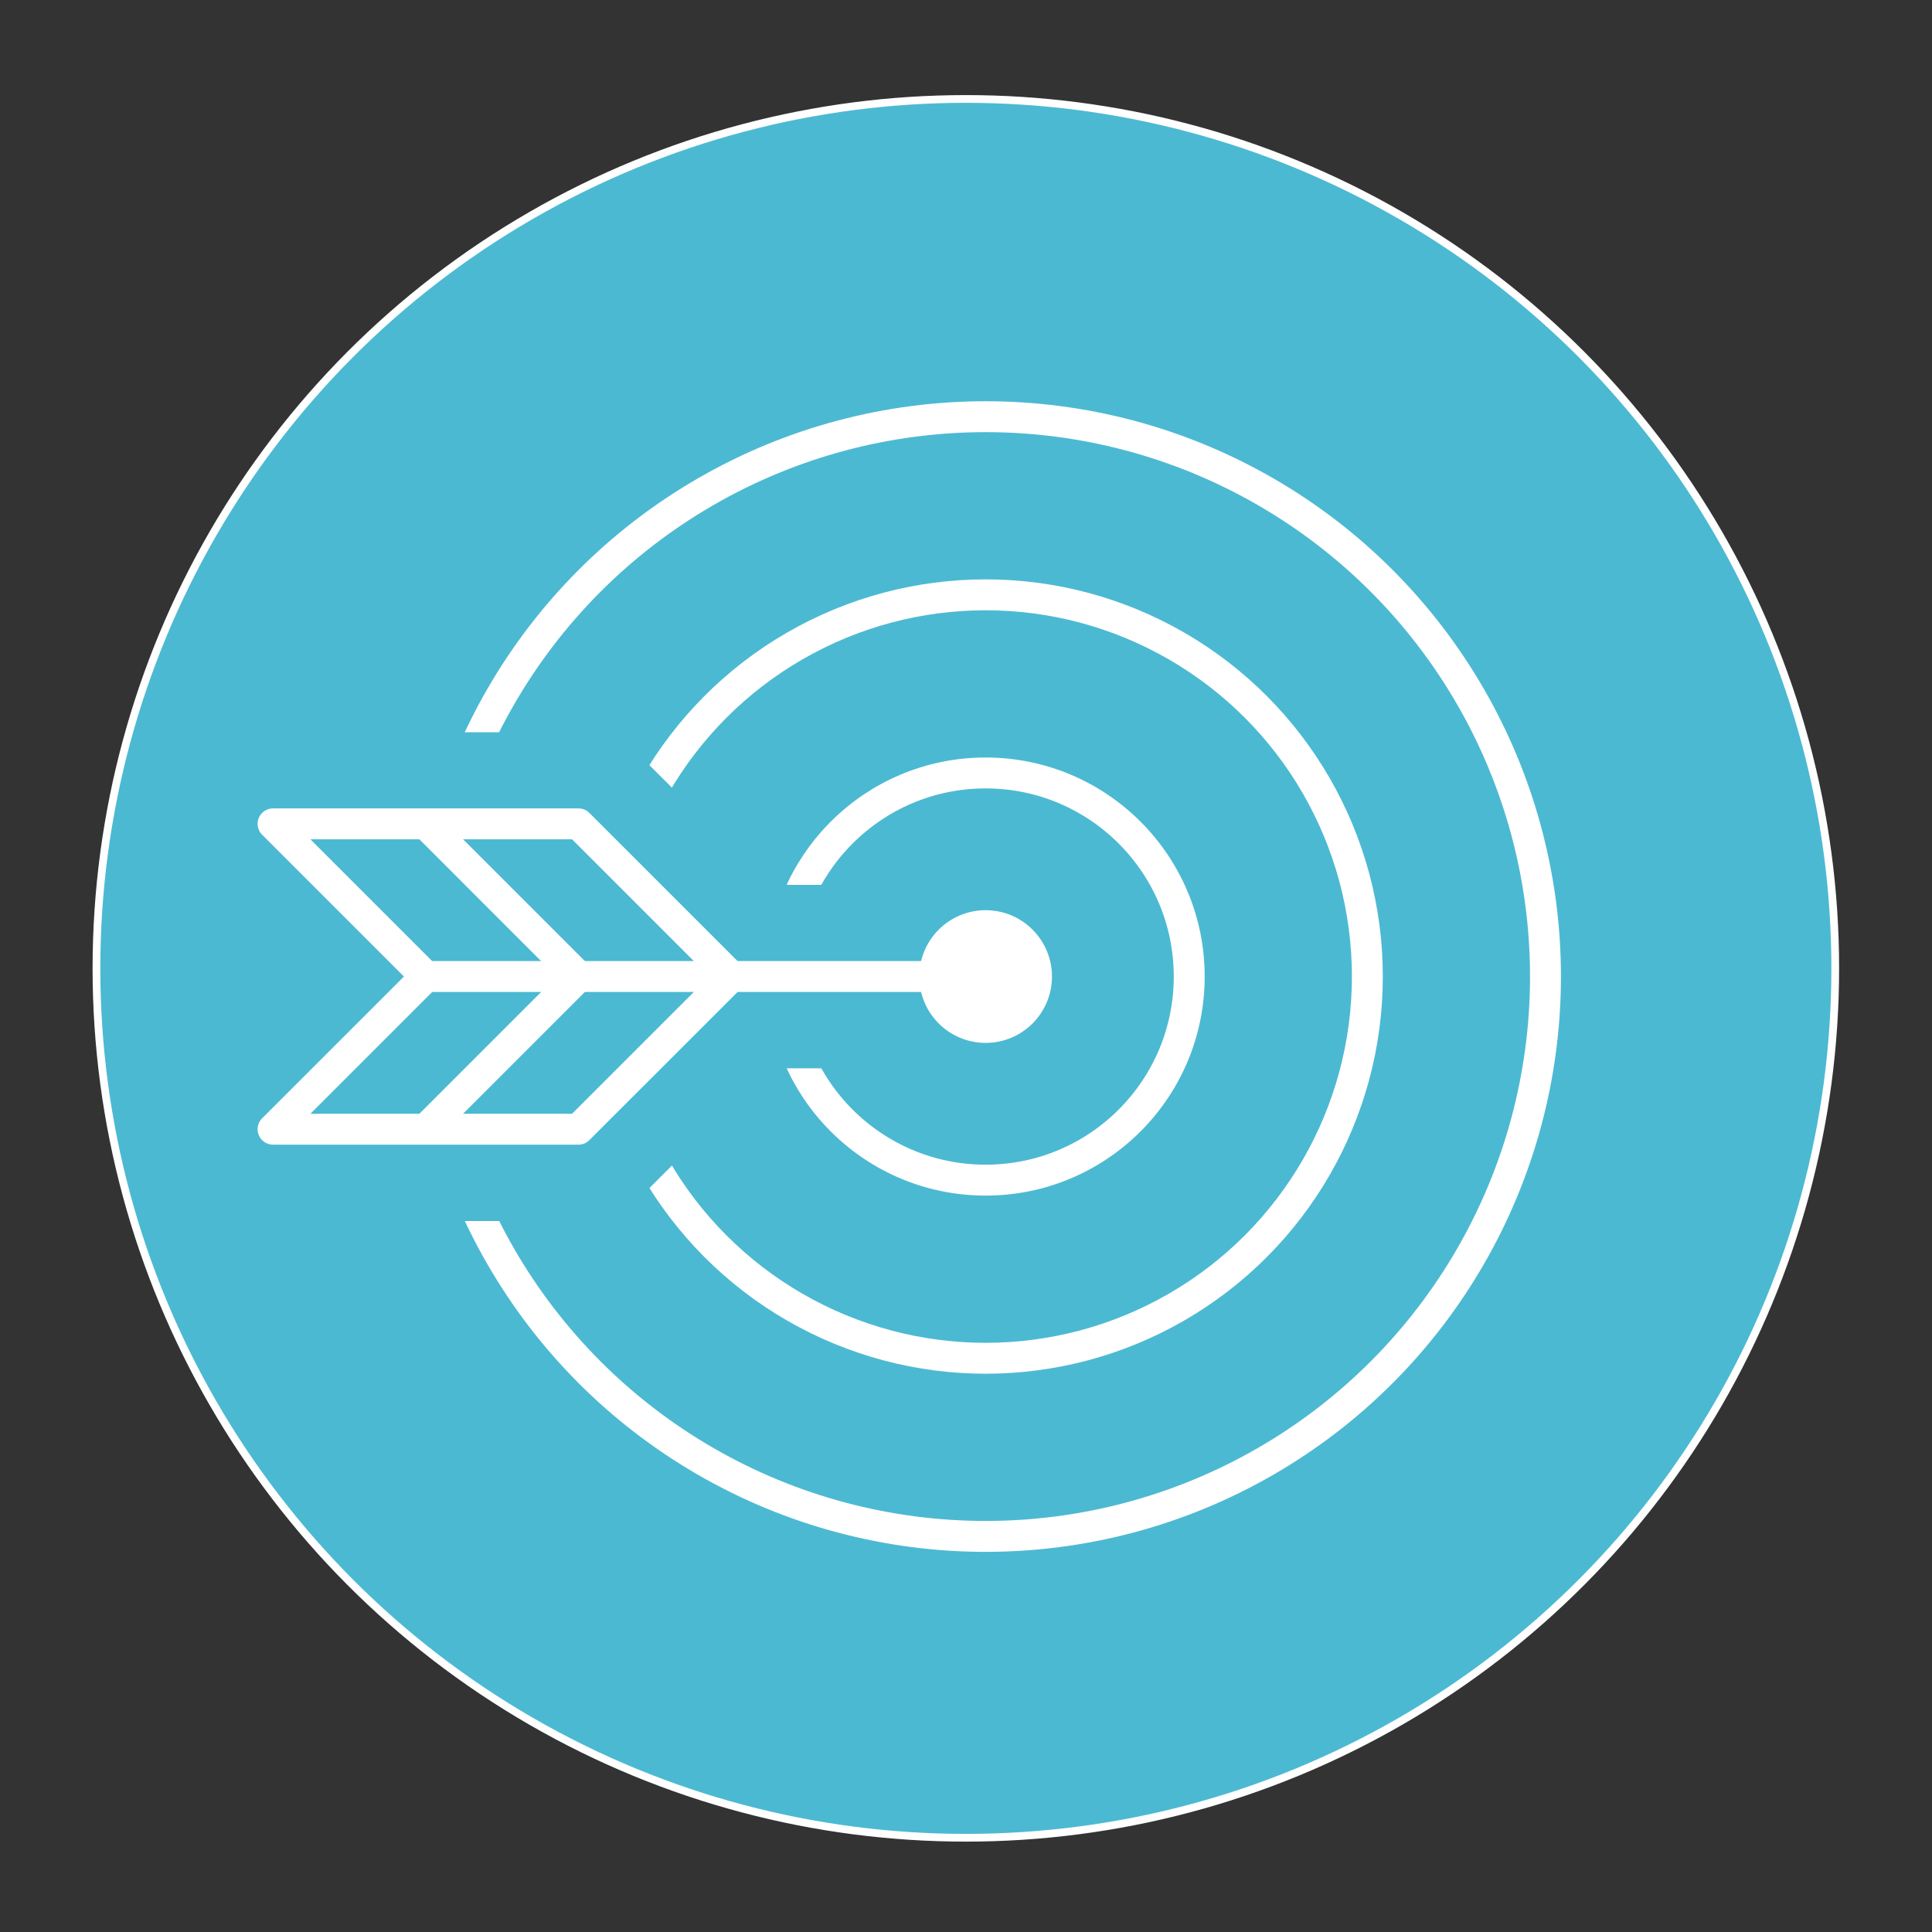
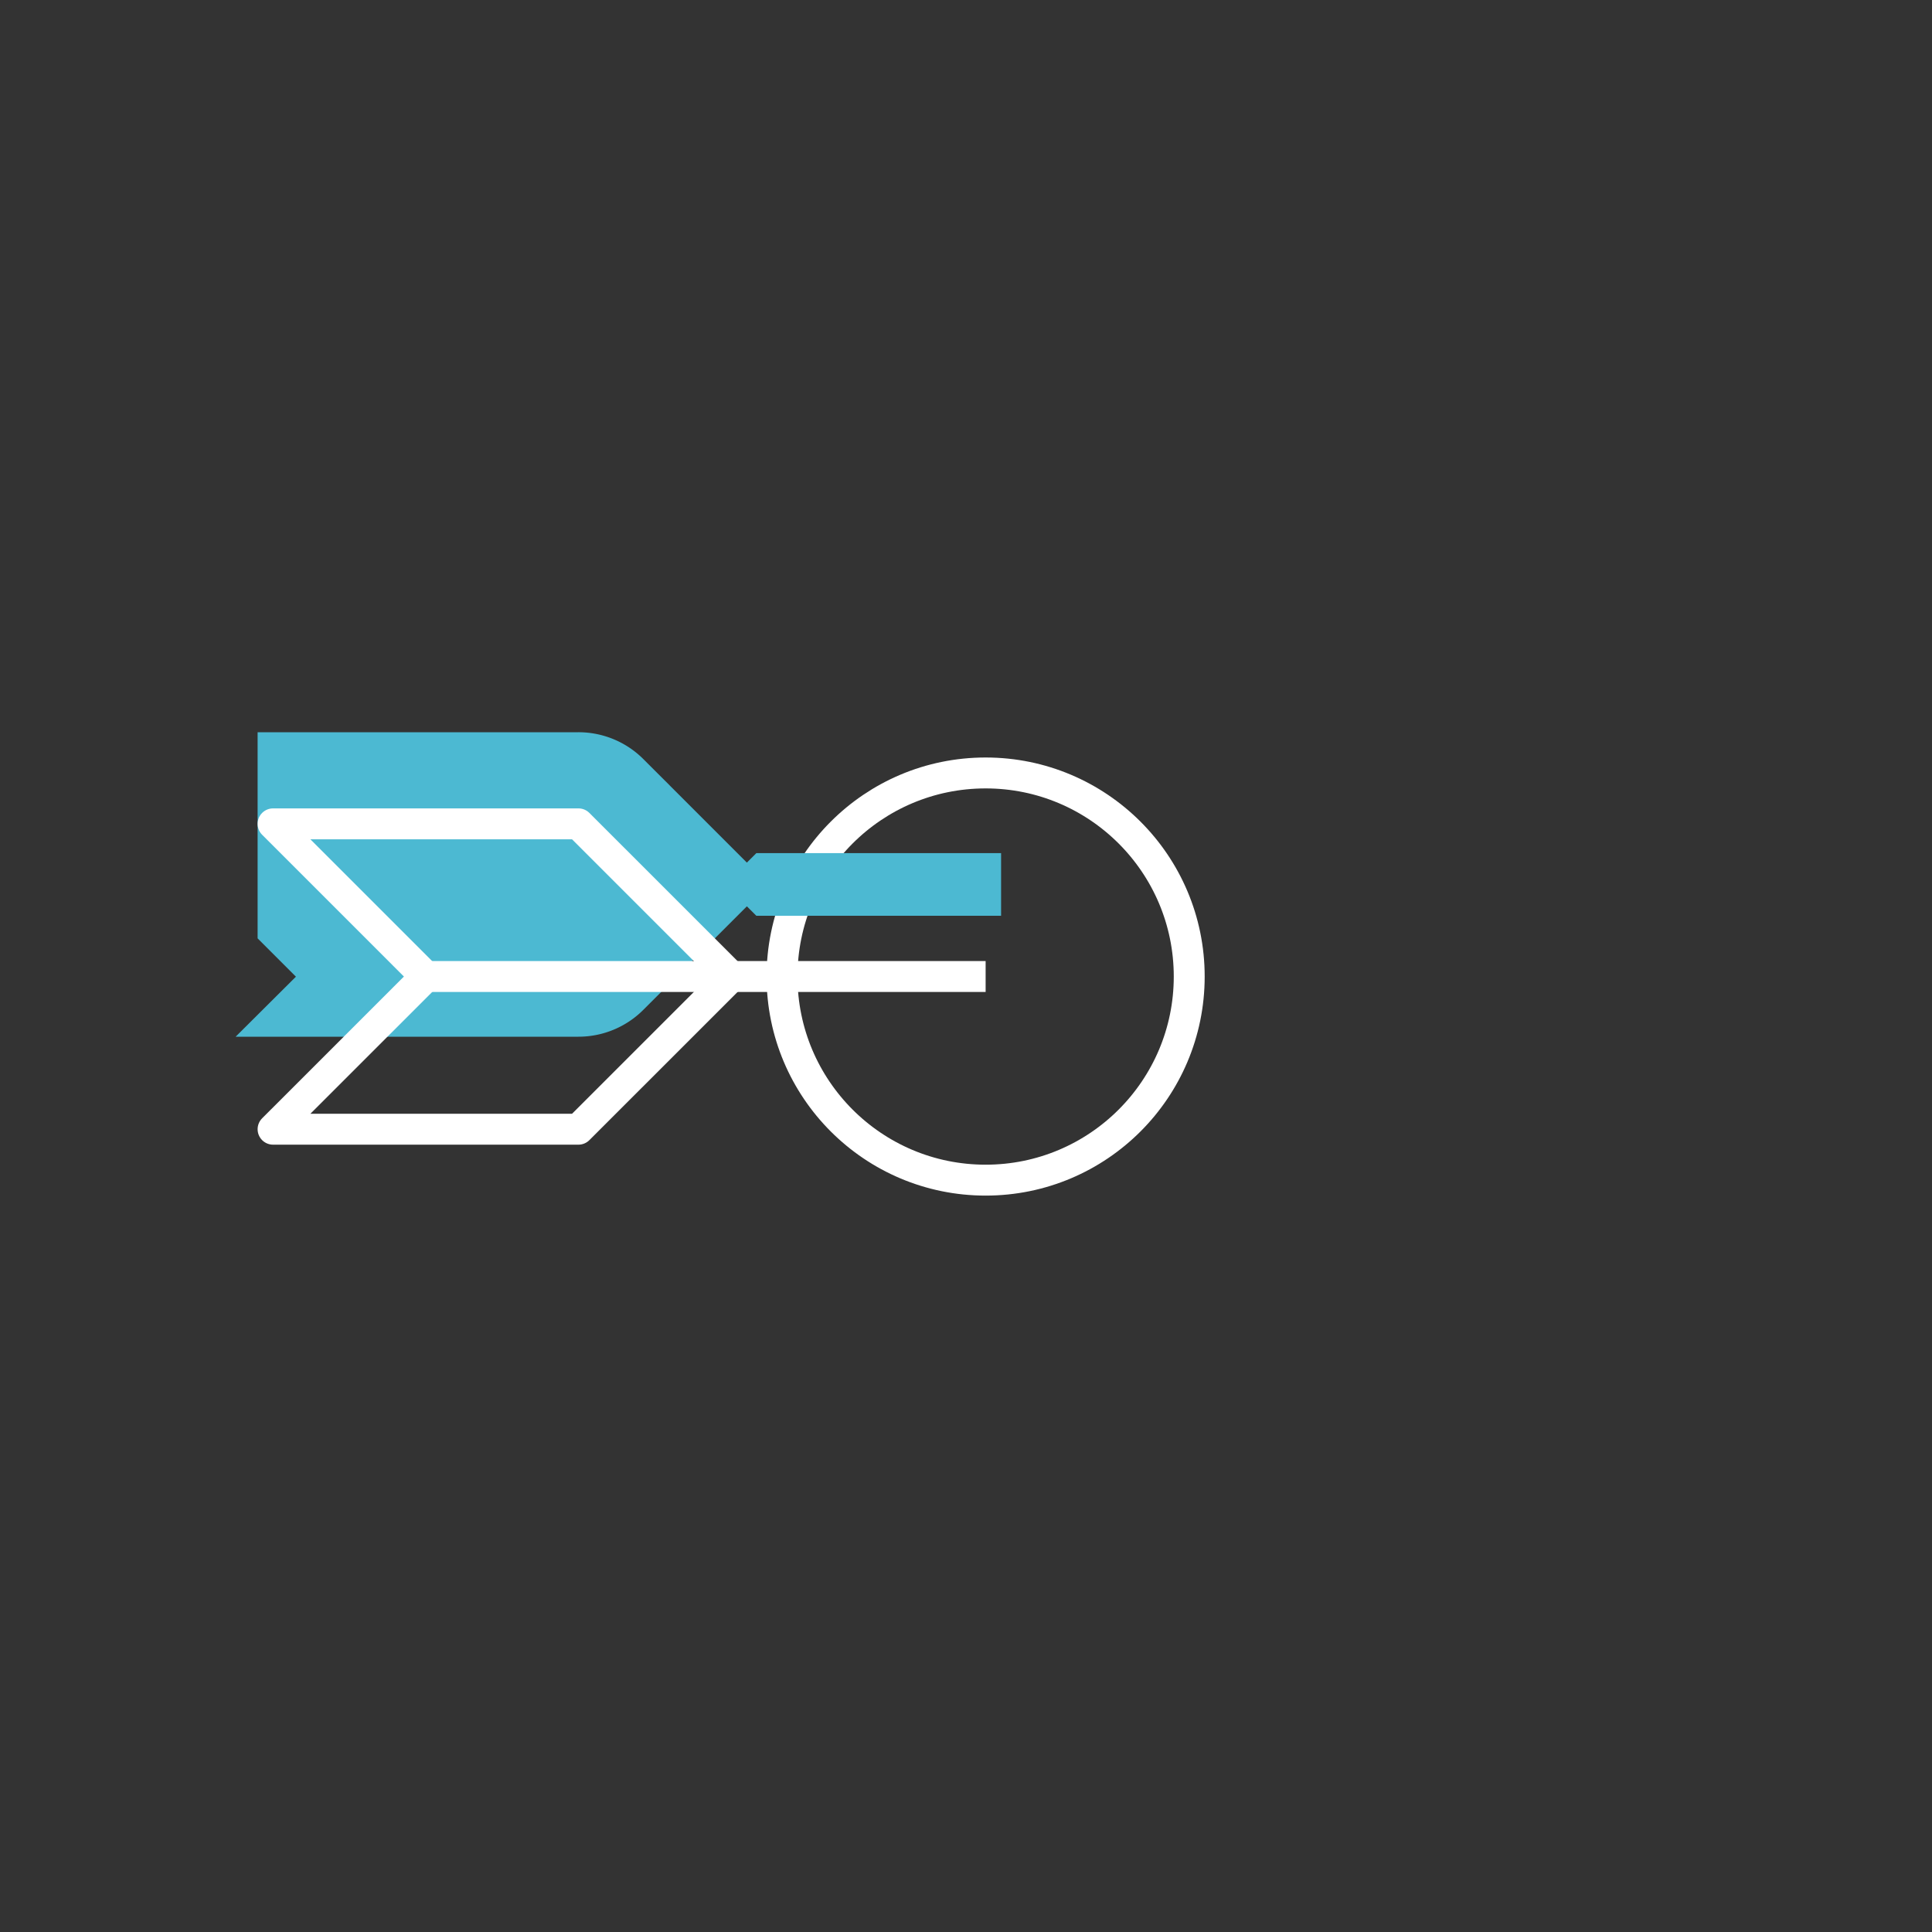
<svg xmlns="http://www.w3.org/2000/svg" id="Layer_1" data-name="Layer 1" viewBox="0 0 500 500">
  <rect x="0" y="0" width="500" height="500" fill="#333333" stroke="none" />
  <defs>
    <style>.cls-1,.cls-3{fill:#4cb9d2;}.cls-1,.cls-2,.cls-4,.cls-5,.cls-6,.cls-7{stroke:#fff;}.cls-1,.cls-2,.cls-3,.cls-4,.cls-6{stroke-miterlimit:10;}.cls-1{stroke-width:2px;}.cls-2,.cls-5,.cls-6,.cls-7{fill:none;}.cls-2,.cls-5{stroke-linecap:round;}.cls-2,.cls-3,.cls-4,.cls-5,.cls-6,.cls-7{stroke-width:8px;}.cls-3{stroke:#4cb9d2;}.cls-4{fill:#fff;}.cls-5,.cls-7{stroke-linejoin:round;}</style>
  </defs>
-   <circle class="cls-1" cx="249.96" cy="250.61" r="225" />
  <circle class="cls-2" cx="255.08" cy="252.73" r="52.69" />
-   <circle class="cls-2" cx="255.08" cy="252.73" r="98.79" />
-   <circle class="cls-2" cx="255.08" cy="252.73" r="144.89" />
-   <path class="cls-3" d="M197.39,233l-33.72-33.72a19.76,19.76,0,0,0-14-5.78h-79v47.69l11.58,11.58L70.67,264.3V312h79a19.73,19.73,0,0,0,14-5.79l33.74-33.73h57.67V233Z" />
-   <circle class="cls-4" cx="255.08" cy="252.73" r="13.17" />
+   <path class="cls-3" d="M197.39,233l-33.72-33.72a19.76,19.76,0,0,0-14-5.78h-79v47.69l11.58,11.58L70.67,264.3h79a19.73,19.73,0,0,0,14-5.79l33.74-33.73h57.67V233Z" />
  <polygon class="cls-5" points="189.22 252.73 149.7 213.21 70.67 213.21 110.19 252.73 70.67 292.24 149.7 292.24 189.22 252.73" />
  <line class="cls-6" x1="255.08" y1="252.72" x2="110.19" y2="252.72" />
-   <polyline class="cls-7" points="110.19 213.21 149.7 252.73 110.19 292.24" />
</svg>